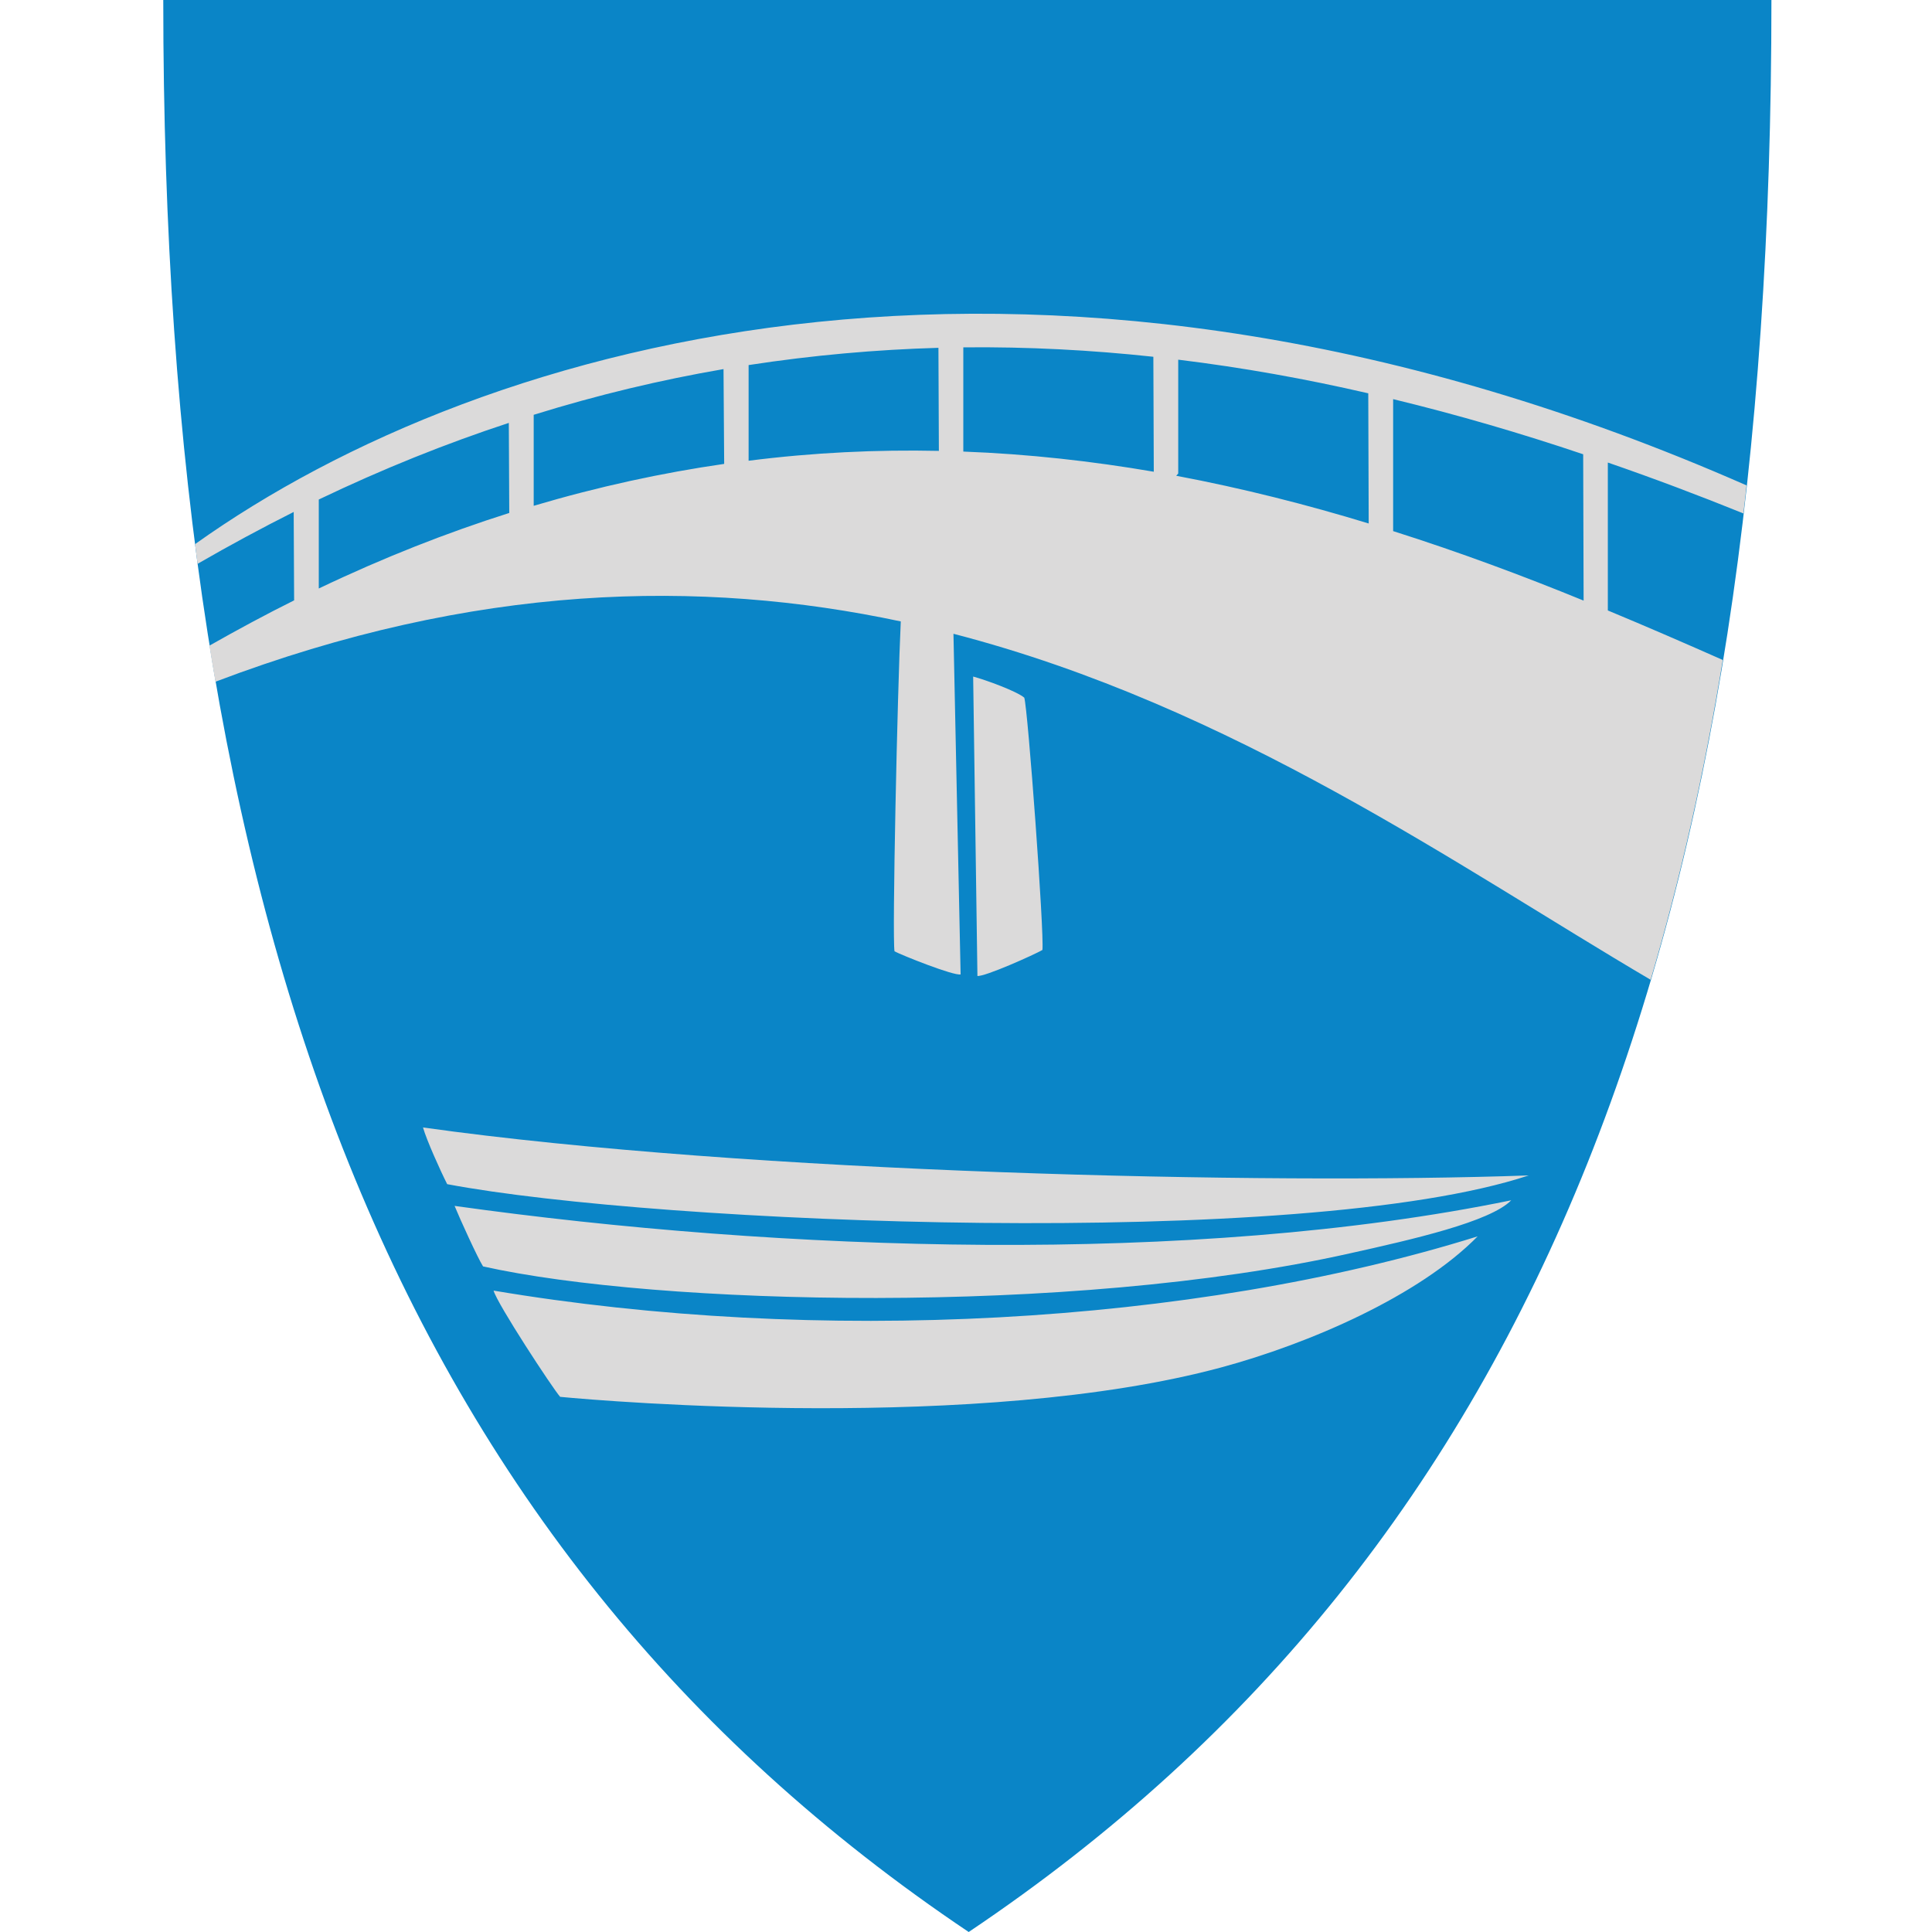
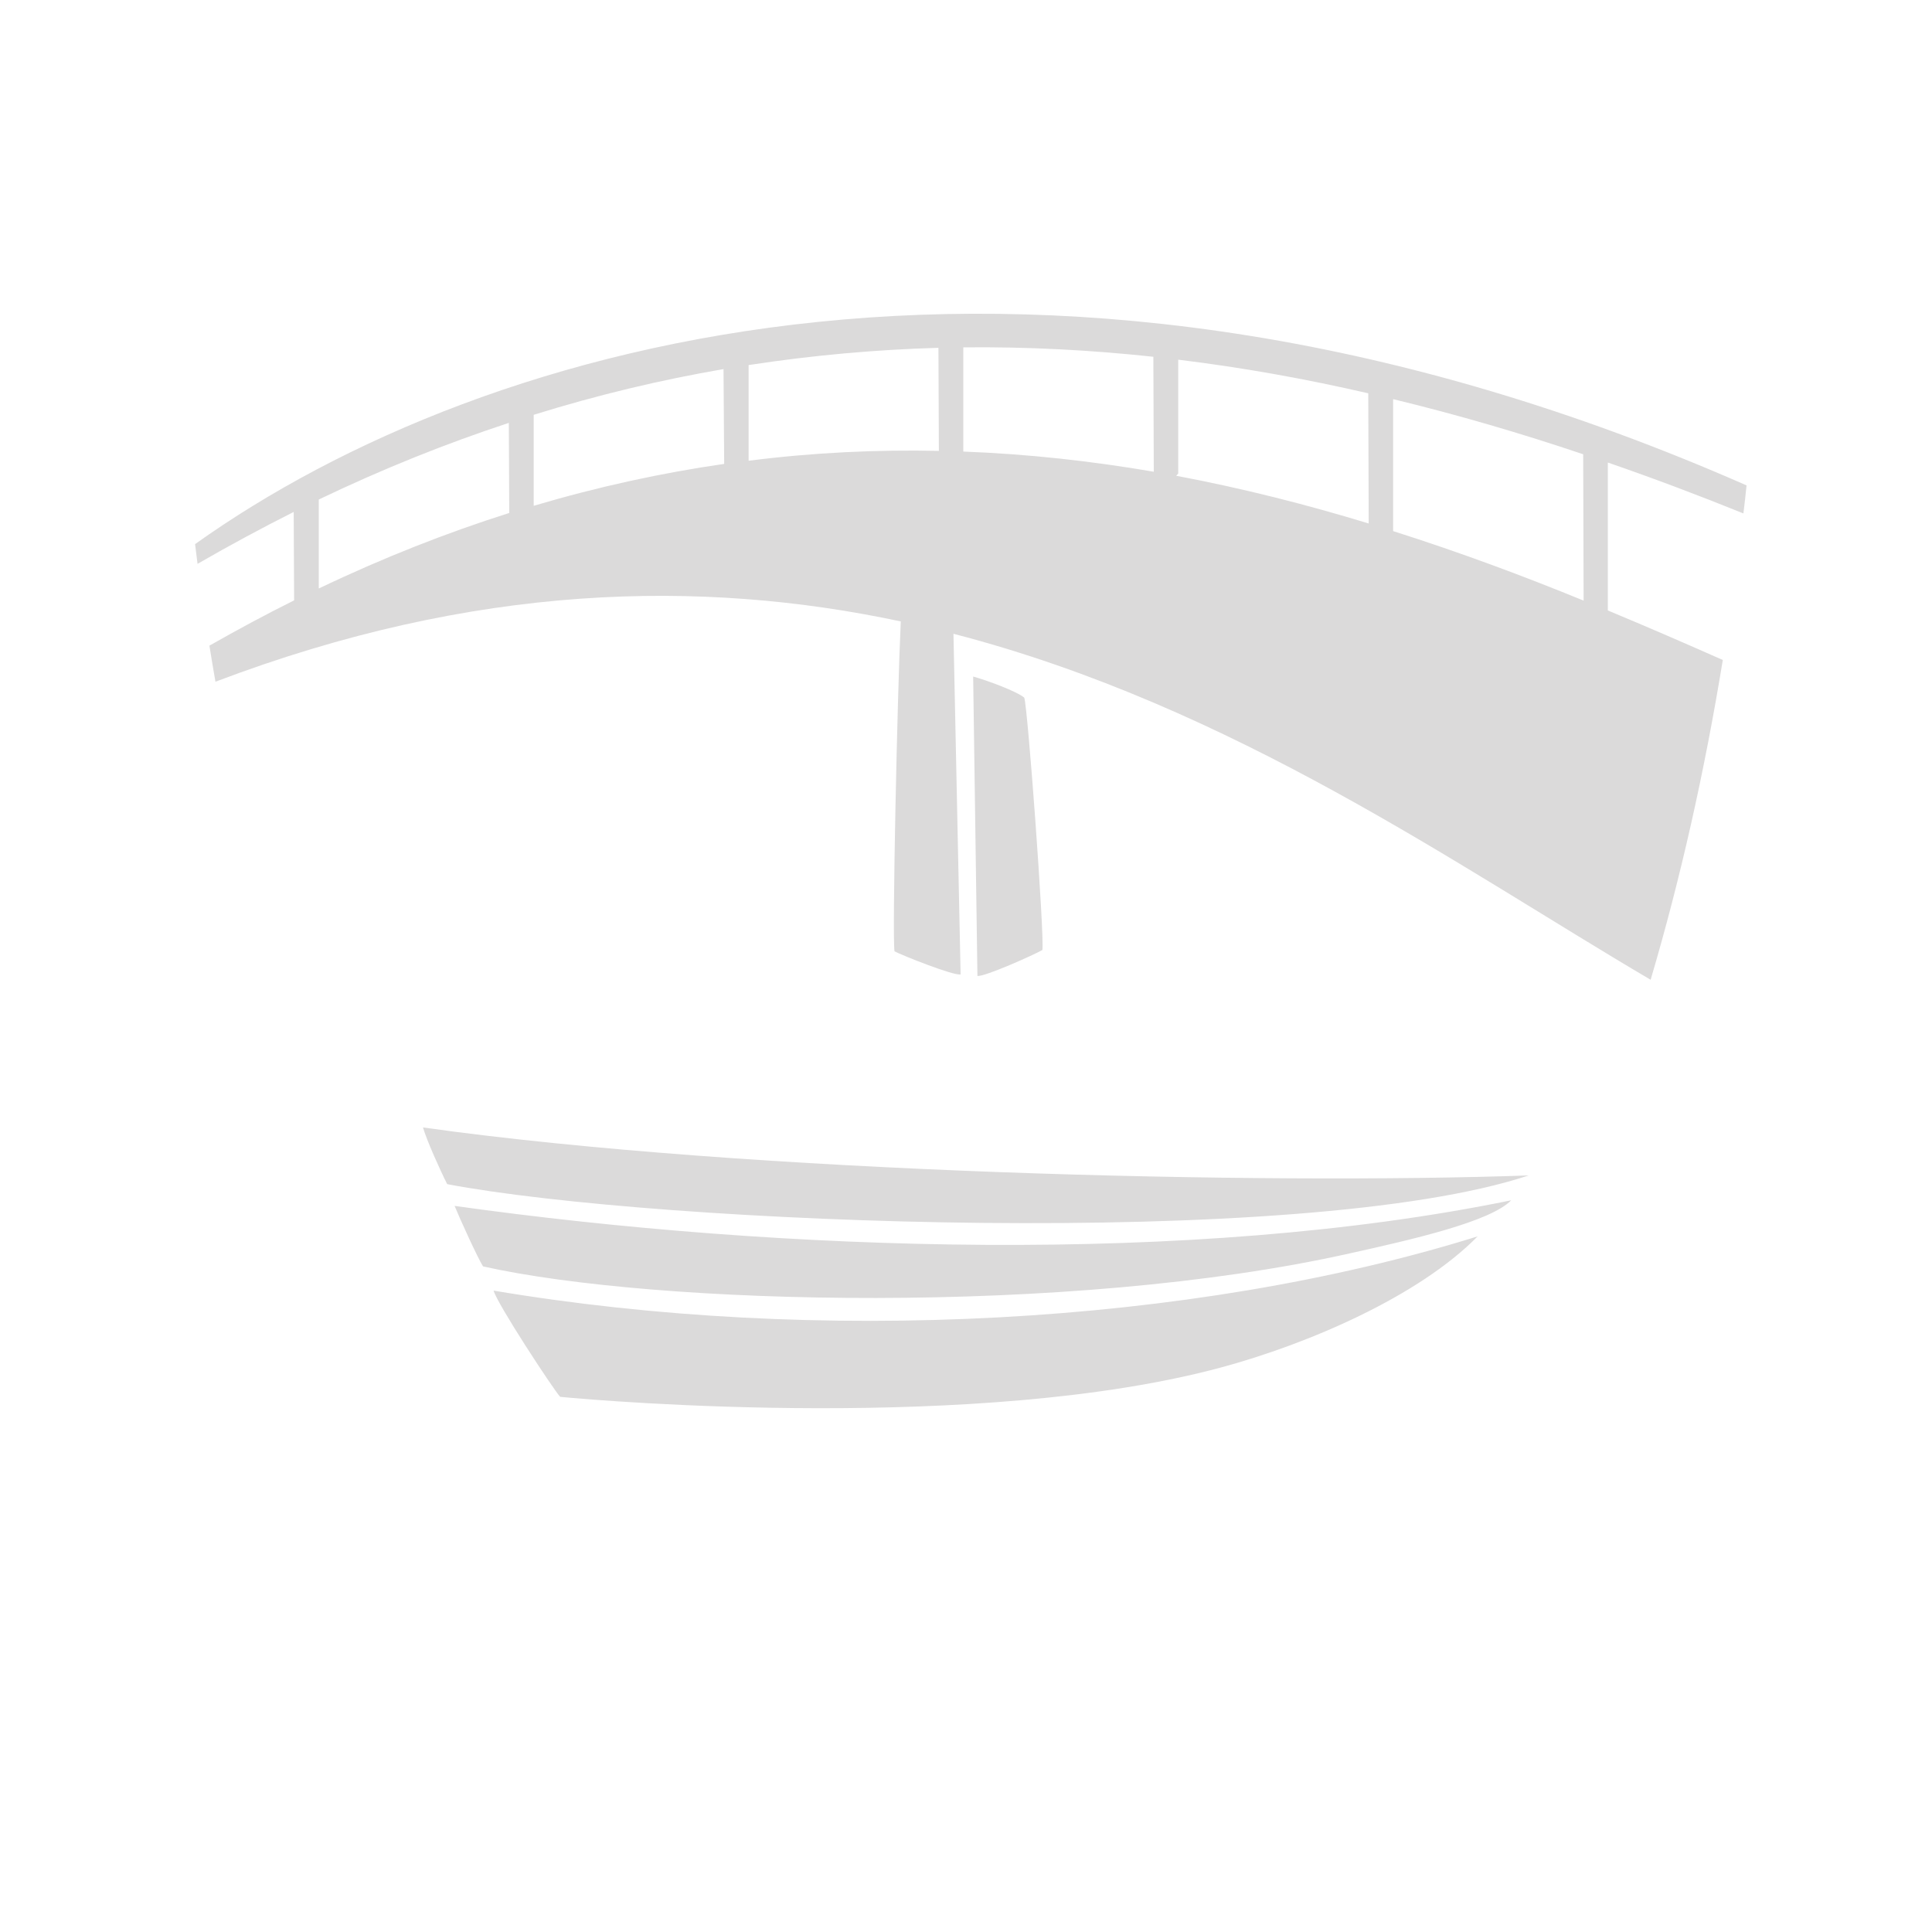
<svg xmlns="http://www.w3.org/2000/svg" width="71" height="71" viewBox="0 0 71 71" fill="none">
-   <path d="M65.099 0C65.099 33.659 56.88 56.719 35.599 71C14.326 56.719 6 33.659 6 0H65.099Z" fill="#0A85C7" />
  <path d="M11.715 21.627V18.357C14.07 17.229 16.393 16.298 18.699 15.541L18.715 18.851C16.426 19.576 14.095 20.49 11.715 21.627ZM19.613 18.58V15.244C21.968 14.511 24.291 13.959 26.589 13.564L26.613 17.048C24.332 17.377 22.001 17.88 19.613 18.588M27.511 16.933V13.416C29.875 13.053 32.197 12.848 34.487 12.782L34.503 16.57C32.23 16.521 29.899 16.628 27.503 16.933M35.401 16.595V12.765C37.773 12.741 40.095 12.864 42.385 13.111L42.401 17.336C40.145 16.949 37.806 16.685 35.401 16.595ZM43.225 17.484L43.299 17.402V13.218C45.671 13.507 48.002 13.927 50.283 14.454L50.299 19.238C48.035 18.547 45.671 17.945 43.225 17.484ZM51.197 19.518V14.668C53.577 15.244 55.908 15.928 58.181 16.694L58.197 22.072C55.982 21.166 53.643 20.293 51.197 19.518ZM10.793 18.819L10.809 22.063C9.78 22.574 8.742 23.134 7.696 23.727C7.77 24.172 7.836 24.608 7.918 25.053C17.439 21.437 25.757 21.273 33.103 22.837C32.98 25.399 32.782 34.458 32.873 34.961C33.153 35.109 35.047 35.866 35.302 35.809L35.039 23.291C45.325 25.959 53.643 31.88 60.66 36.006C61.755 32.3 62.636 28.388 63.312 24.254C61.953 23.653 60.553 23.043 59.087 22.434V16.998C60.783 17.583 62.439 18.209 64.069 18.868C64.111 18.522 64.152 18.184 64.185 17.838C38.522 6.556 17.859 12.378 7.169 19.996C7.202 20.235 7.227 20.482 7.26 20.721C8.445 20.037 9.623 19.403 10.801 18.81M15.545 41.434C15.676 41.895 16.179 43.015 16.434 43.517C24.176 44.983 47.862 45.955 56.18 43.196C46.503 43.542 27.528 43.114 15.545 41.434ZM35.912 35.866C36.175 35.908 38.028 35.076 38.308 34.911C38.382 34.335 37.773 26.025 37.641 25.638C37.353 25.399 36.249 24.995 35.763 24.863L35.92 35.866H35.912ZM55.537 44.11C43.793 46.523 28.689 45.996 16.706 44.316C16.904 44.802 17.554 46.227 17.752 46.54C24.118 47.965 39.313 48.368 49.599 46.062C51.897 45.552 54.763 44.901 55.537 44.11ZM44.872 50.254C48.109 49.381 52.152 47.627 54.302 45.436C43.768 48.722 29.974 49.422 18.139 47.429C18.271 47.915 20.313 51.028 20.585 51.333C22.265 51.498 36.01 52.642 44.872 50.254Z" fill="#DBDADA" />
</svg>